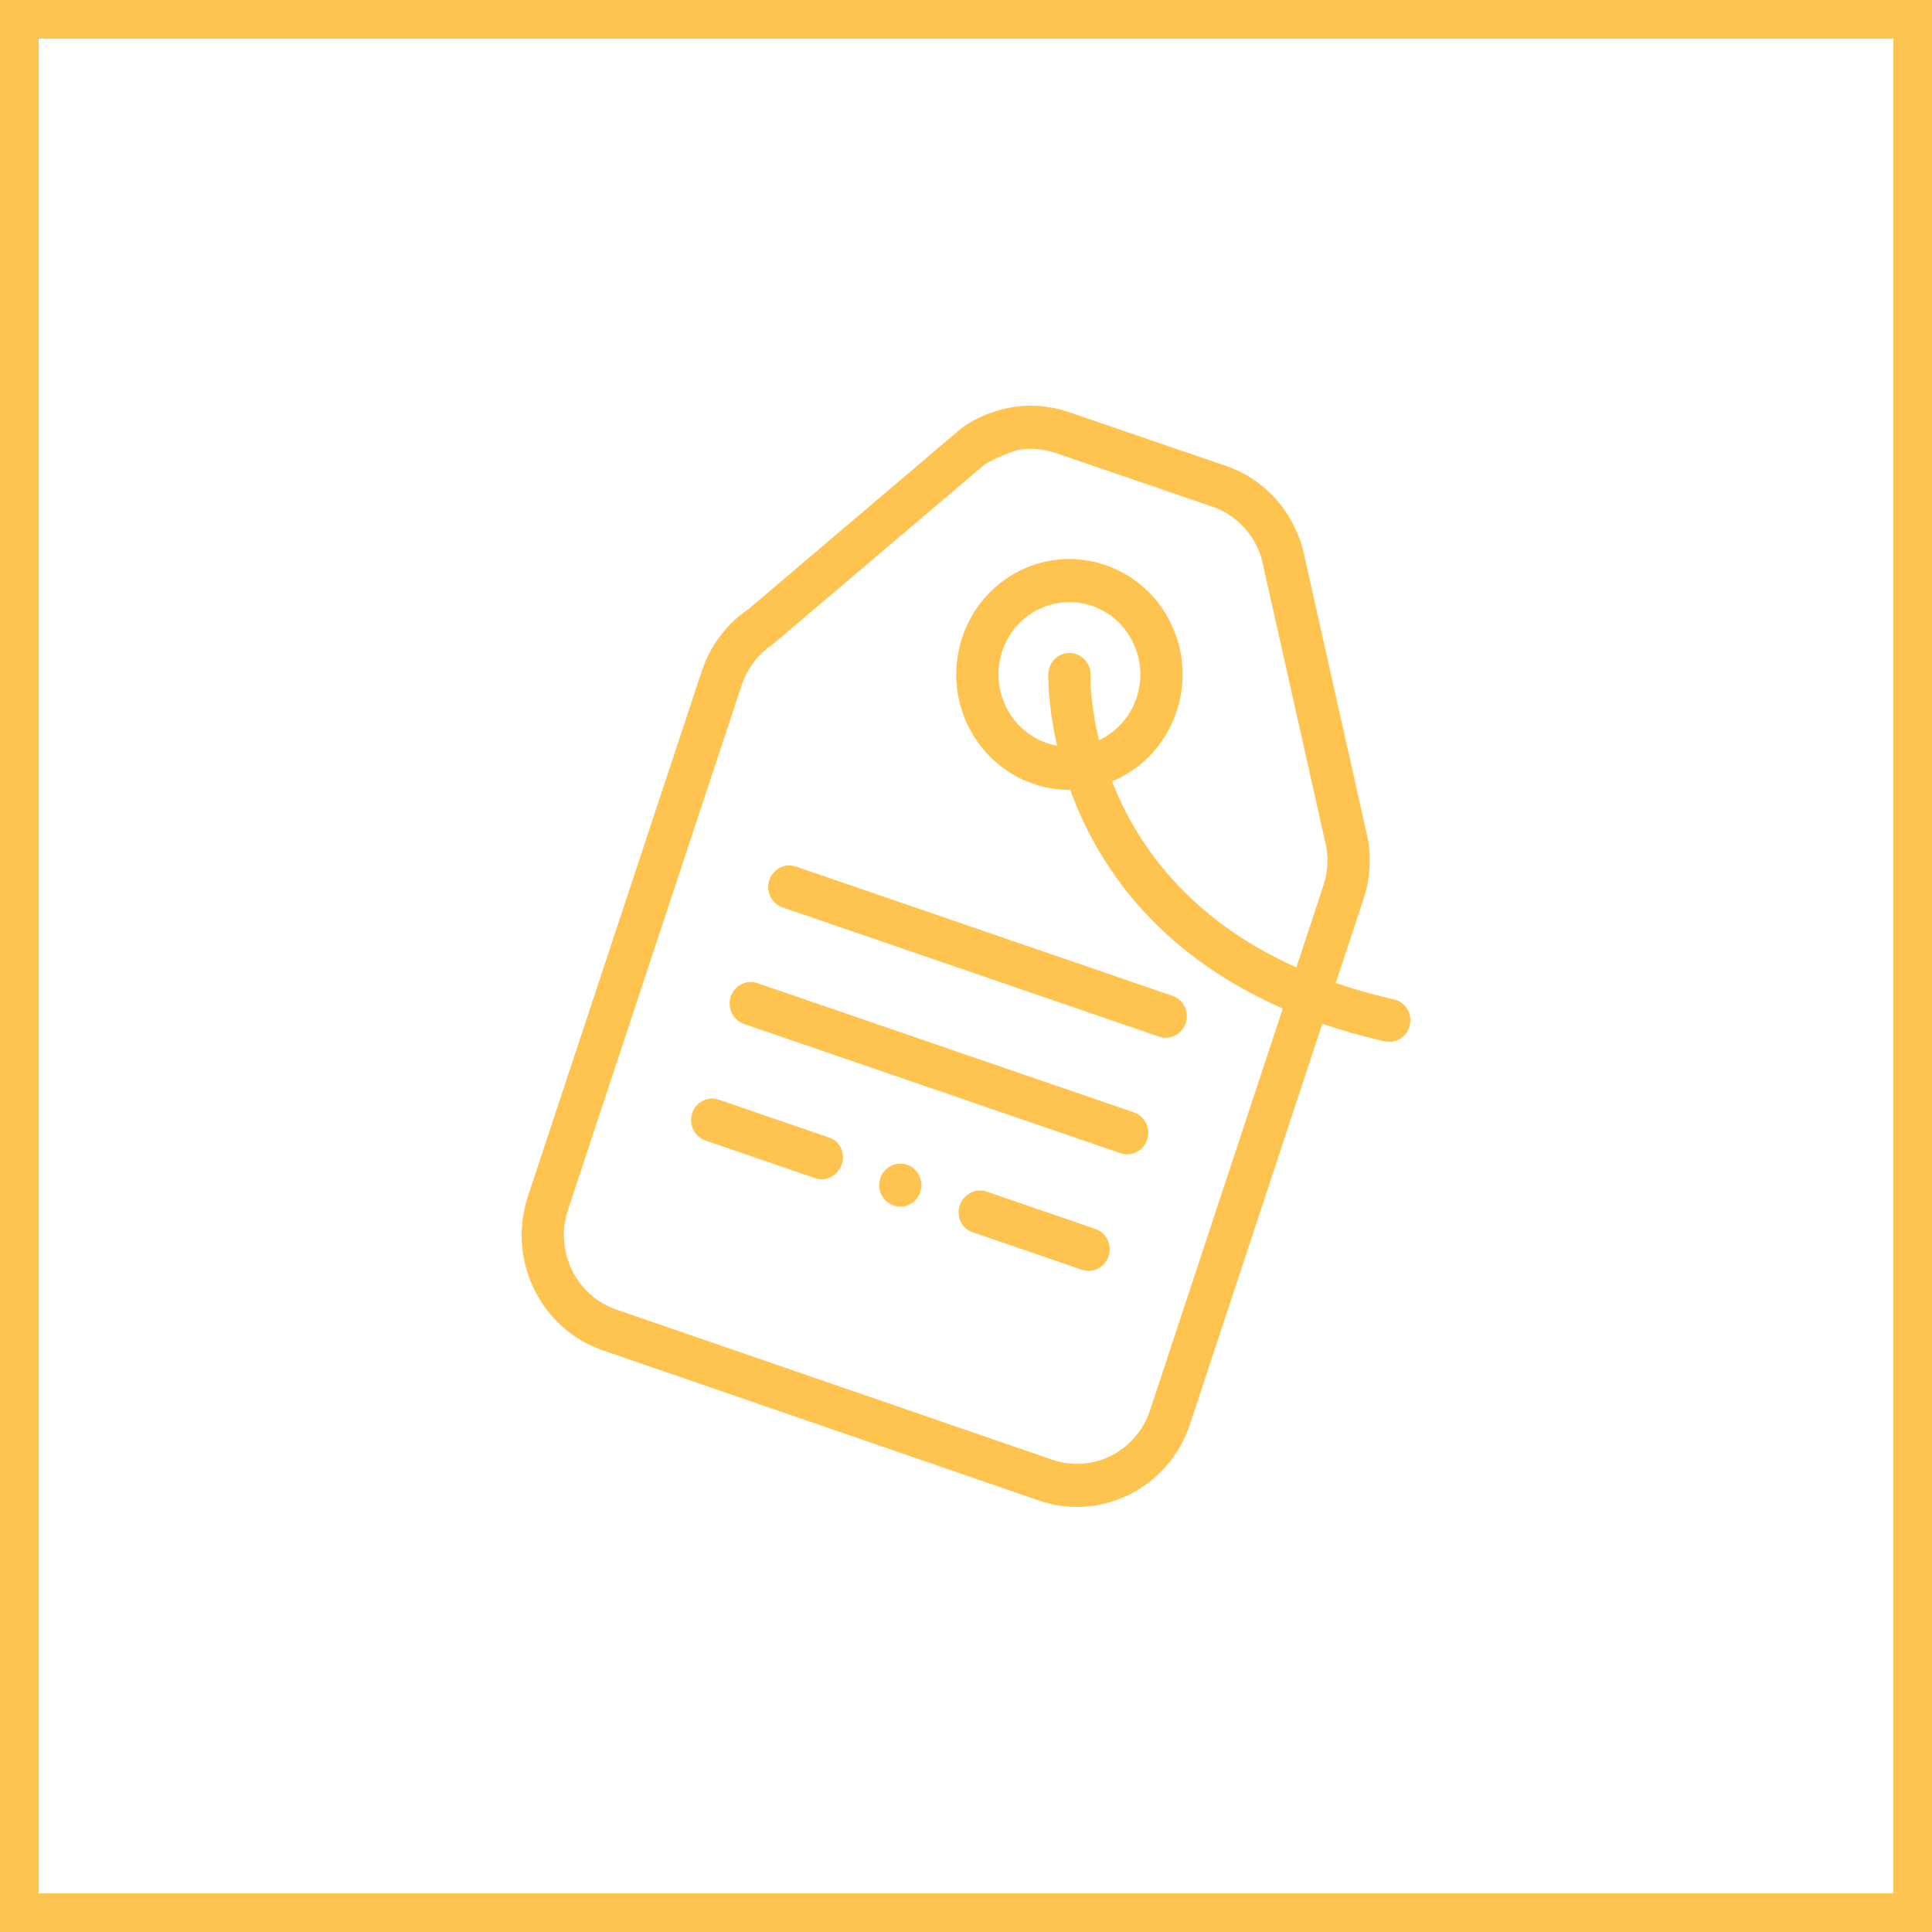
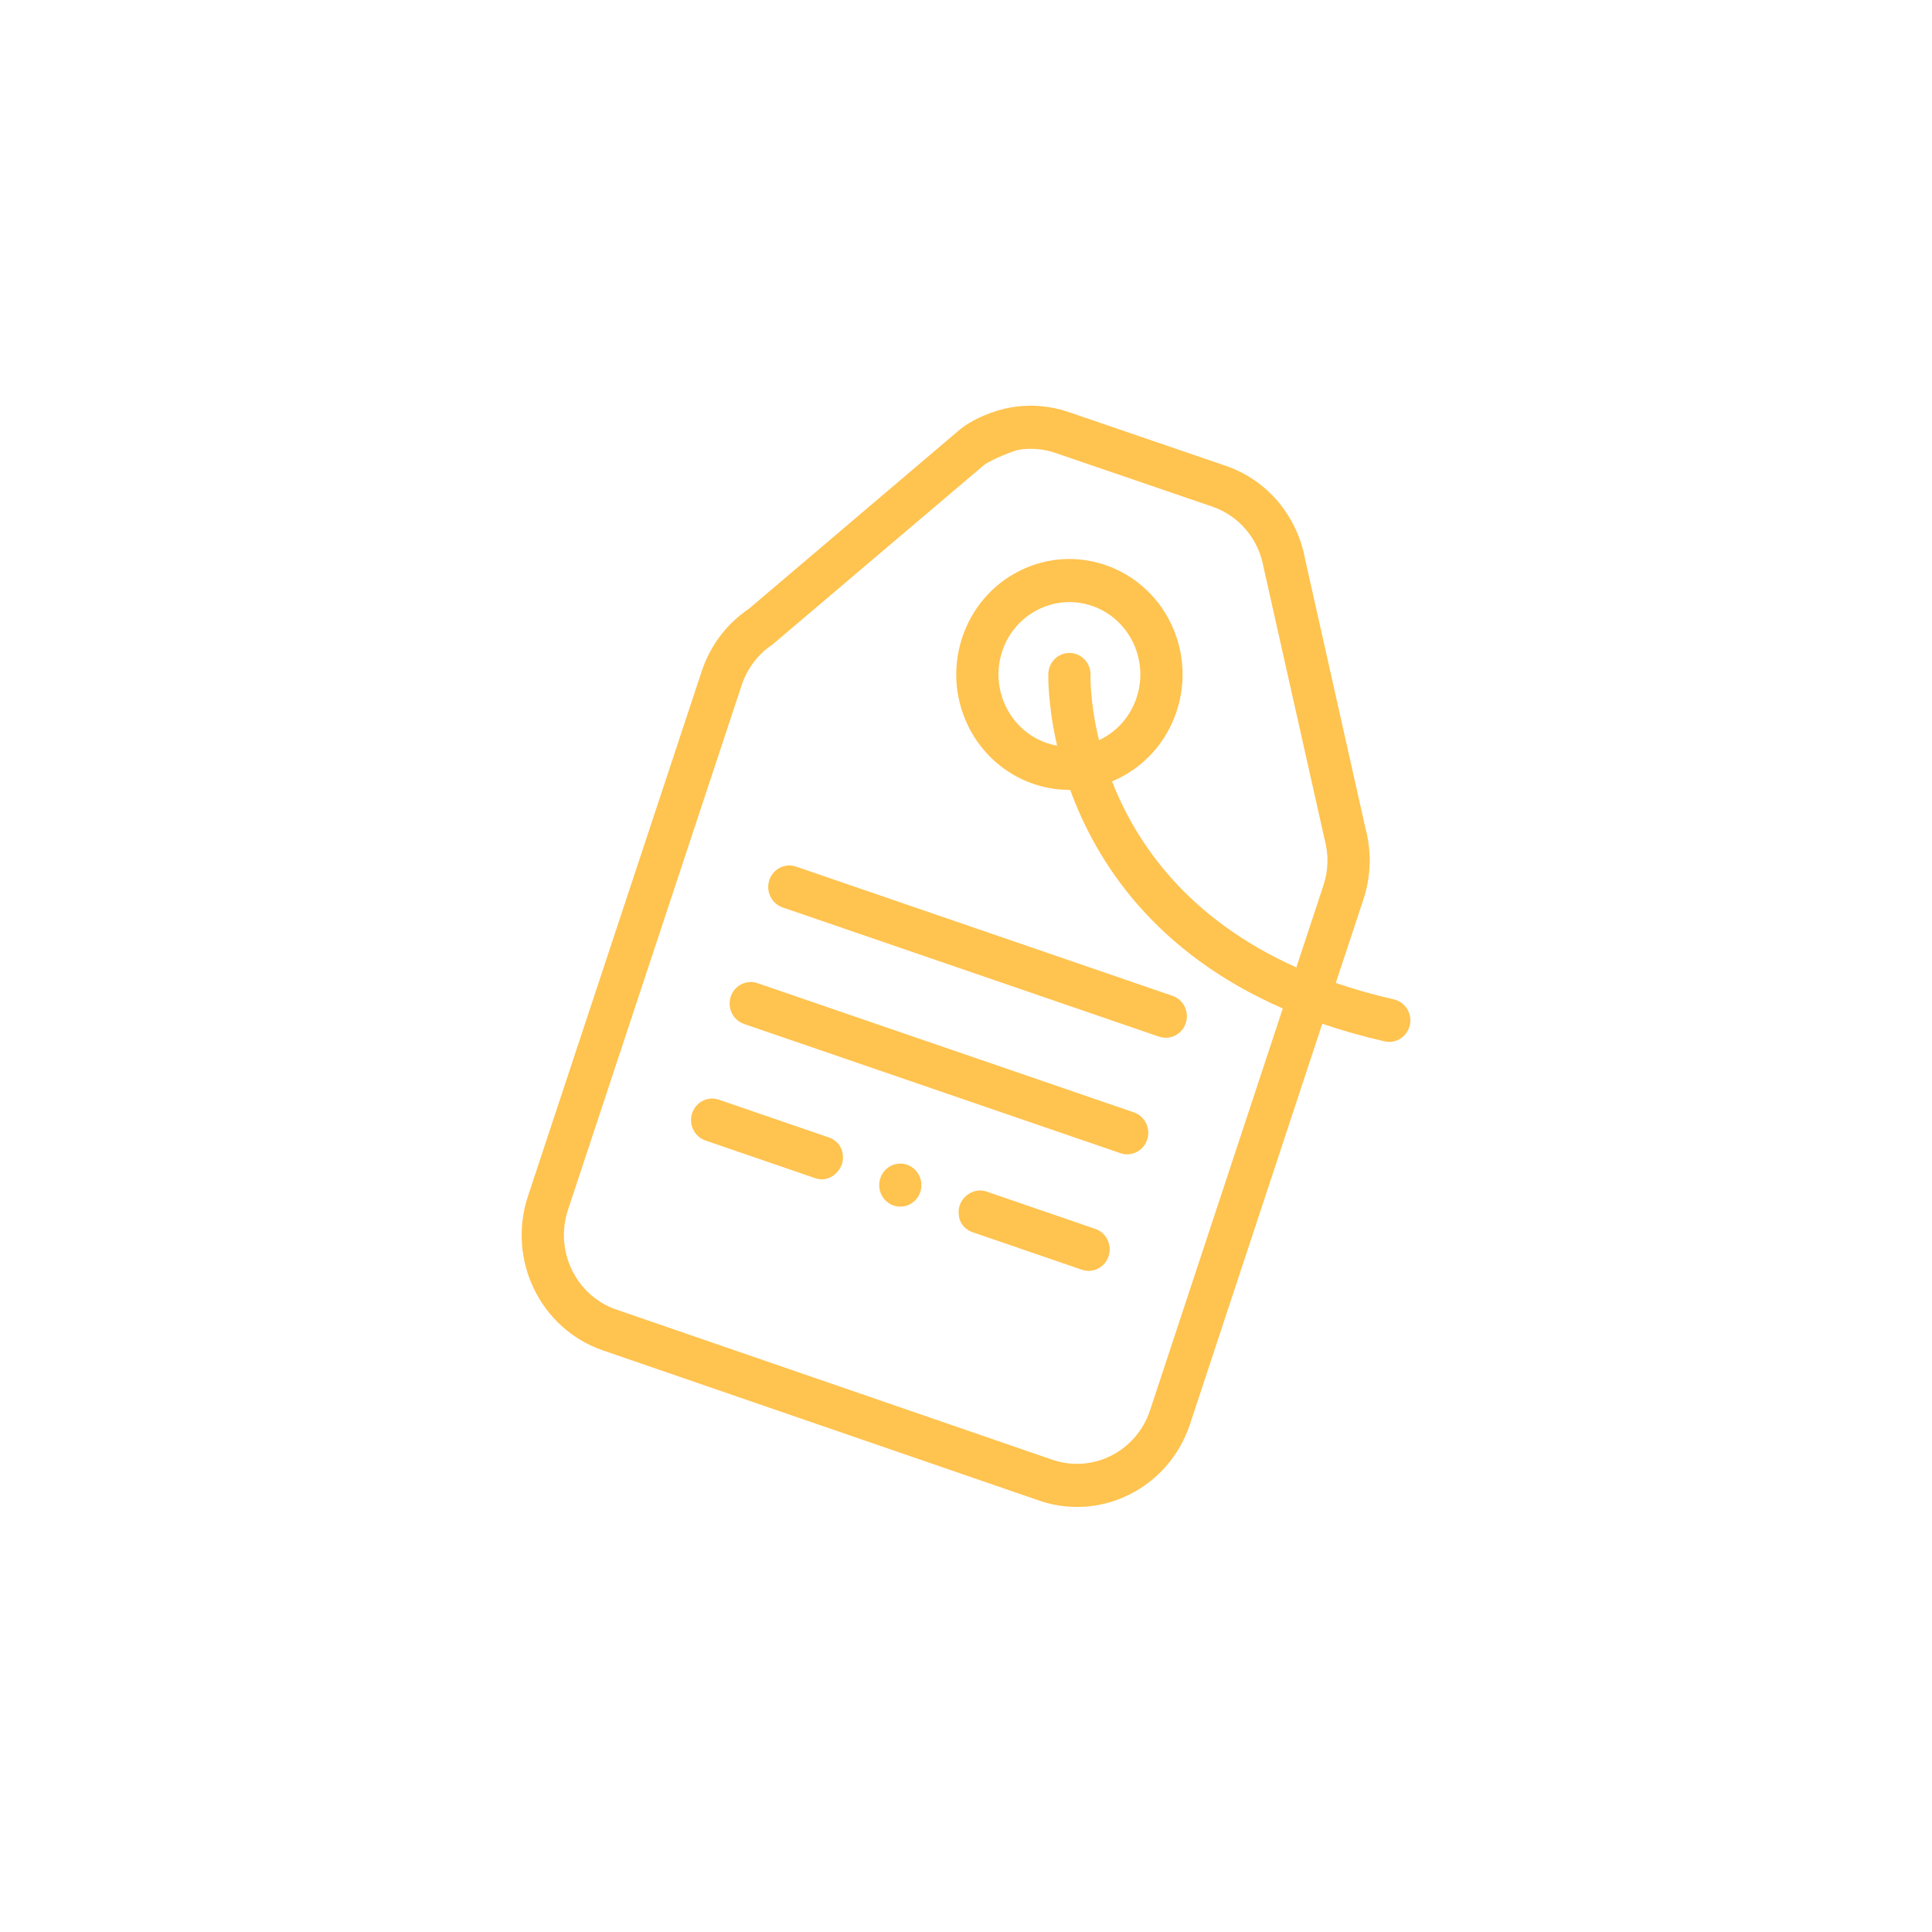
<svg xmlns="http://www.w3.org/2000/svg" width="100" height="100" viewBox="0 0 100 100" fill="none">
  <path fill-rule="evenodd" clip-rule="evenodd" d="M61.595 73.712C61.049 75.362 59.9 76.629 58.483 77.345C57.123 78.032 55.516 78.21 53.96 77.729L31.204 69.895C29.587 69.338 28.344 68.166 27.642 66.721C26.942 65.278 26.781 63.562 27.326 61.916L36.318 34.752C36.76 33.417 37.605 32.293 38.757 31.515L49.57 22.329C50.268 21.706 51.433 21.239 52.342 21.085C53.34 20.915 54.364 21.001 55.32 21.33L63.449 24.112C64.533 24.485 65.448 25.134 66.145 25.956C66.855 26.795 67.339 27.814 67.543 28.903L70.682 42.898C70.844 43.503 70.91 44.118 70.892 44.726C70.873 45.358 70.763 45.971 70.571 46.548L69.14 50.876C70.072 51.197 71.07 51.483 72.144 51.727C72.733 51.86 73.104 52.454 72.974 53.055C72.844 53.655 72.261 54.035 71.673 53.902C70.521 53.64 69.447 53.333 68.442 52.989L61.595 73.712ZM43.632 59.927C43.632 59.417 43.364 59.033 42.891 58.87L37.208 56.919C36.636 56.724 36.017 57.038 35.825 57.622C35.633 58.205 35.942 58.837 36.514 59.032L42.165 60.972C42.282 61.016 42.409 61.04 42.541 61.04C43.144 61.04 43.632 60.479 43.632 59.927ZM51.017 61.659C50.339 61.457 49.617 62.019 49.617 62.731C49.617 63.229 49.863 63.593 50.318 63.771C50.342 63.779 50.366 63.789 50.39 63.796L55.999 65.722C56.571 65.917 57.191 65.602 57.382 65.019C57.573 64.435 57.265 63.803 56.693 63.608L51.017 61.659ZM46.599 60.228C45.997 60.228 45.508 60.727 45.508 61.342C45.508 61.956 45.997 62.455 46.599 62.455C47.202 62.455 47.691 61.956 47.691 61.342C47.691 60.727 47.202 60.228 46.599 60.228ZM54.261 34.888C54.273 34.273 54.771 33.784 55.374 33.796C55.977 33.808 56.456 34.316 56.444 34.931C56.444 34.944 56.399 36.325 56.885 38.312C56.918 38.296 56.95 38.281 56.983 38.264C57.825 37.839 58.507 37.087 58.83 36.11C59.155 35.13 59.059 34.107 58.642 33.246C58.225 32.388 57.488 31.692 56.53 31.362C55.568 31.031 54.566 31.129 53.723 31.555C52.881 31.98 52.199 32.731 51.875 33.709C51.55 34.69 51.646 35.712 52.064 36.572C52.481 37.431 53.217 38.127 54.175 38.457C54.355 38.519 54.536 38.565 54.716 38.598C54.212 36.412 54.261 34.901 54.261 34.888ZM57.559 40.444C58.813 43.656 61.471 47.555 67.1 50.073L68.499 45.831C68.625 45.454 68.697 45.061 68.709 44.665C68.72 44.279 68.675 43.878 68.568 43.474L65.411 29.401C65.278 28.655 64.98 27.99 64.493 27.415C64.043 26.884 63.453 26.466 62.756 26.225L54.627 23.443C54.008 23.23 53.343 23.175 52.693 23.285C52.532 23.313 51.306 23.782 50.931 24.07L39.995 33.352C39.245 33.849 38.676 34.596 38.39 35.46L29.398 62.623C29.045 63.689 29.15 64.8 29.603 65.734C30.056 66.667 30.856 67.423 31.898 67.782L54.466 75.554C55.51 75.914 56.6 75.808 57.516 75.345C58.429 74.883 59.171 74.067 59.523 73.006L66.397 52.197C59.774 49.307 56.762 44.644 55.394 40.885C53.167 40.901 51.102 39.617 50.103 37.559C48.668 34.603 49.857 31.018 52.755 29.555C55.653 28.091 59.167 29.304 60.602 32.26C61.267 33.629 61.419 35.256 60.902 36.818C60.384 38.383 59.294 39.586 57.95 40.264C57.822 40.329 57.692 40.389 57.559 40.444ZM40.508 46.968L59.993 53.657C60.565 53.852 61.184 53.537 61.376 52.954C61.567 52.37 61.259 51.739 60.686 51.543L41.202 44.854C40.63 44.659 40.01 44.973 39.819 45.557C39.628 46.141 39.936 46.772 40.508 46.968ZM38.511 53L57.996 59.689C58.568 59.885 59.187 59.57 59.379 58.986C59.57 58.403 59.261 57.771 58.689 57.576L39.205 50.887C38.633 50.691 38.013 51.006 37.822 51.59C37.631 52.173 37.939 52.804 38.511 53Z" fill="#FFC34F" />
-   <rect x="1" y="1" width="98" height="98" stroke="#FFC34F" stroke-width="2" />
</svg>